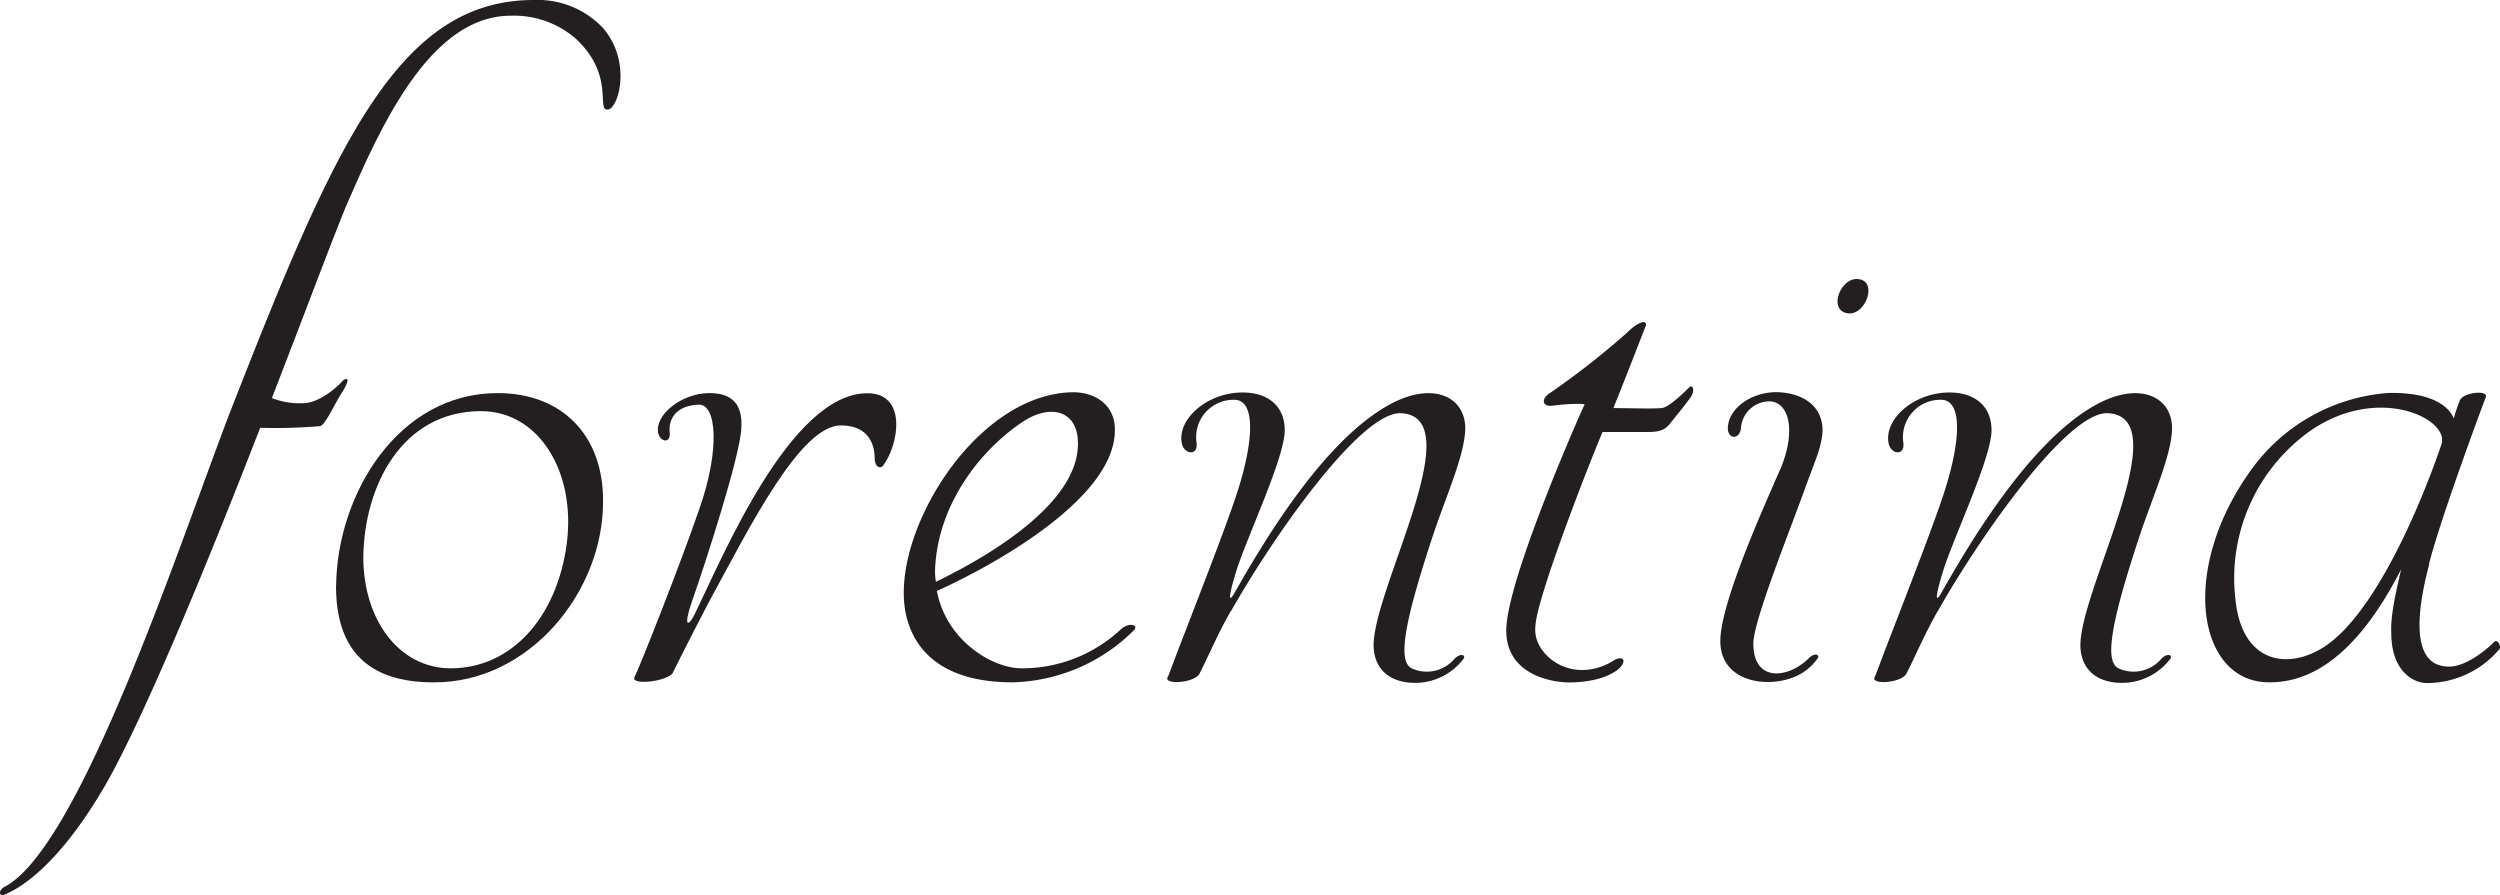
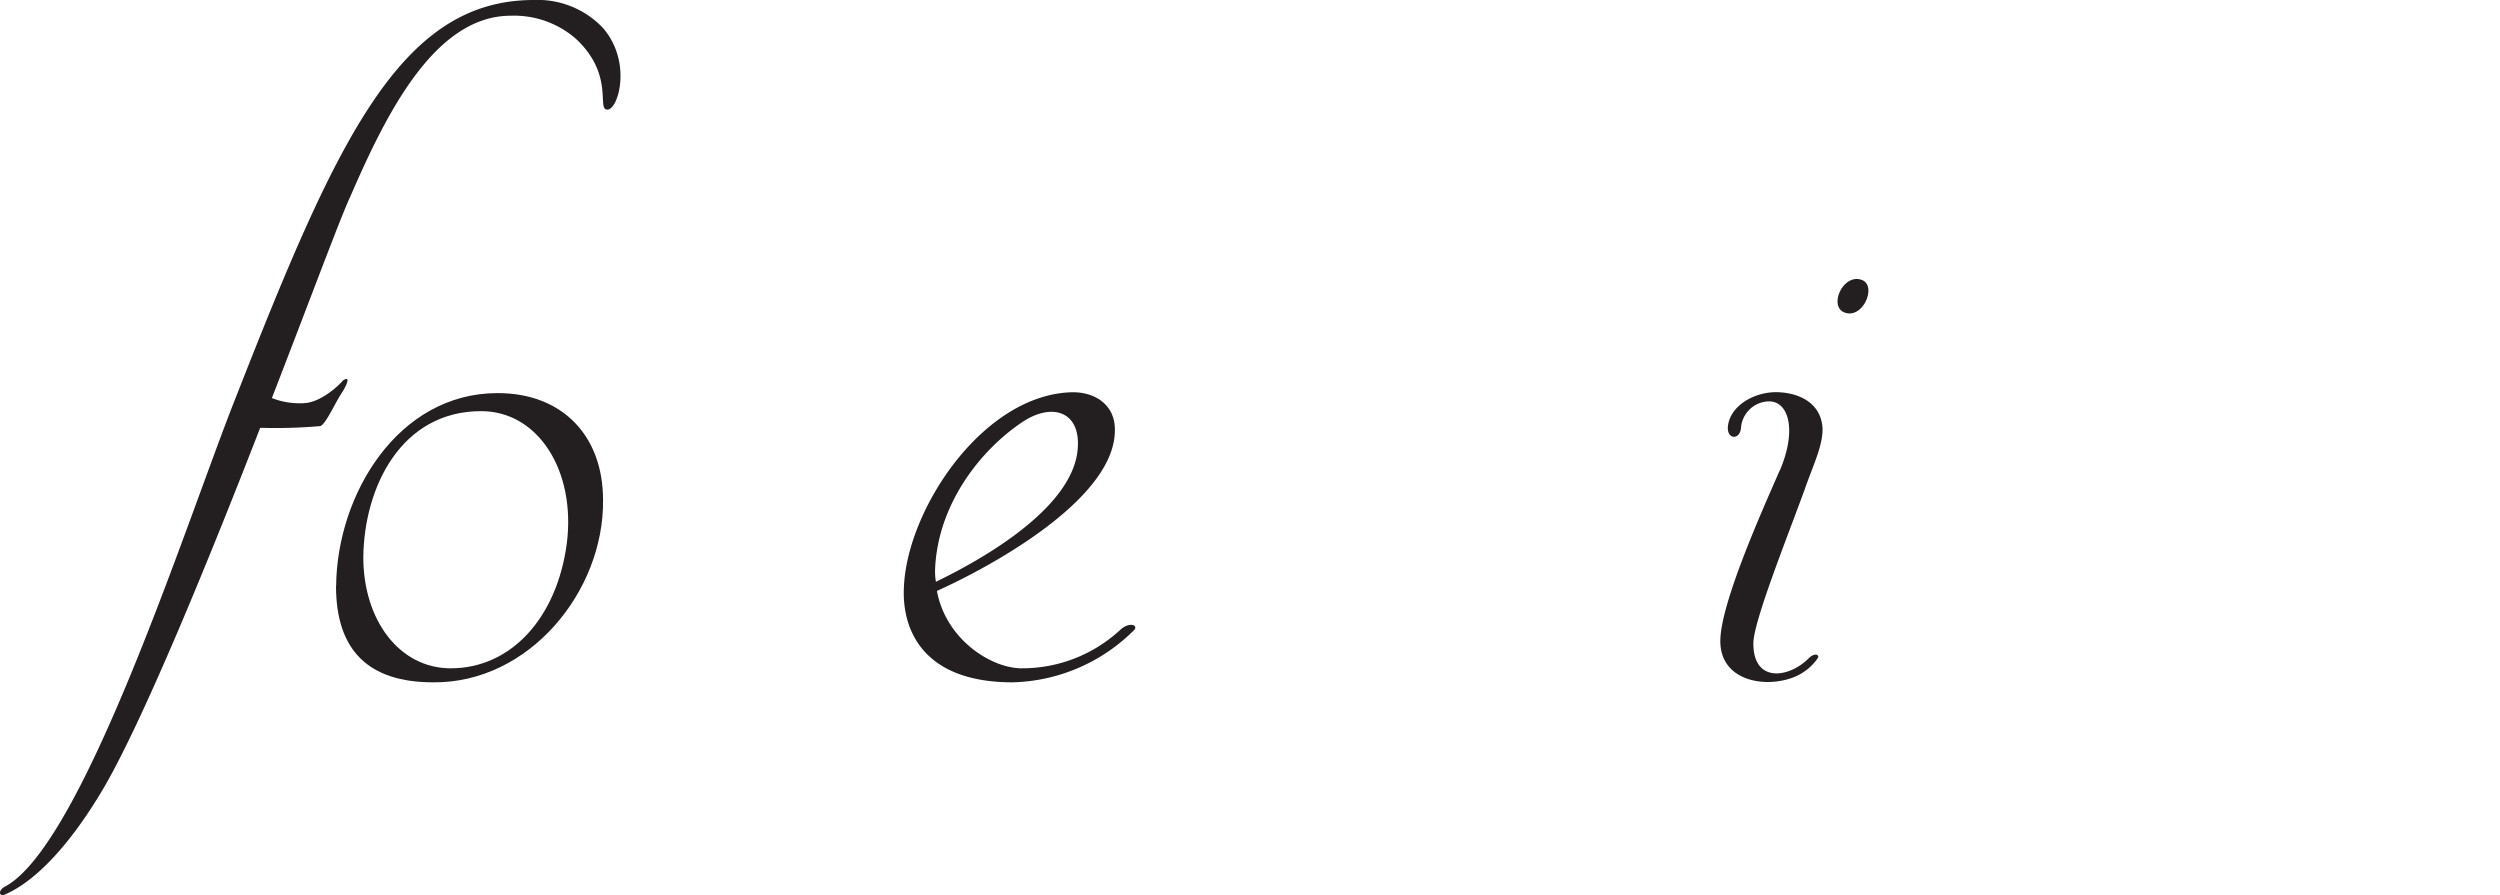
<svg xmlns="http://www.w3.org/2000/svg" width="323.239" height="115.743" viewBox="0 0 323.239 115.743">
  <g id="Group_1" data-name="Group 1" transform="translate(0.017)">
    <path id="Path_1" data-name="Path 1" d="M77.956,3.625c3.83,4.476,1.923,10.653.536,10.543-1.387,0,.961-4.476-4.05-9.156a12.158,12.158,0,0,0-8.416-2.979c-9.913,0-16.2,12.891-20.771,23.434-1.166,2.443-5.122,13.112-10.118,26a9.8,9.8,0,0,0,4.365.646c2.128-.221,4.365-2.348,4.791-2.884.536-.426,1.072-.426,0,1.387-.961,1.387-2.128,4.161-2.884,4.476a67.984,67.984,0,0,1-7.785.221c-7.029,18.108-15.665,39.1-20.677,47.31-5.863,9.692-10.543,12.261-12.261,13-.741.426-1.072-.425-.11-.961C10.8,109.34,24.342,66.726,30.52,51.266,43.553,18.013,51.748,0,69,0a11.614,11.614,0,0,1,8.951,3.625" transform="translate(0)" fill="#231f20" />
    <path id="Path_2" data-name="Path 2" d="M27.566,57.182c.11-11.82,7.99-24.932,20.881-24.932,8.305,0,13.632,5.437,13.632,13.853.11,11.82-9.582,23.655-21.953,23.545-8.416,0-12.576-4.161-12.576-12.466m3.53-3.735c0,8.211,4.7,14.388,11.3,14.388,7.785,0,13.742-6.493,15.019-16.2,1.166-9.377-3.735-17.052-11.079-17.052-10.338,0-15.129,9.8-15.239,18.864" transform="translate(15.877 18.575)" fill="#231f20" />
-     <path id="Path_3" data-name="Path 3" d="M57.051,68.371c-.646,1.166-5.437,1.7-5.012.646.741-1.5,5.973-14.7,8.416-21.843,2.663-7.565,2.238-13.537-.11-13.427-2.979.11-3.94,1.923-3.735,3.625.11,1.5-1.277,1.166-1.5,0-.426-2.348,3.089-5.122,6.6-5.122,2.458,0,4.365.961,4.161,4.476-.11,3.514-4.7,17.682-6.4,22.489-1.166,3.4-.426,3.31.426,1.5,3.625-7.454,12.355-28.446,22.268-28.446,5.216,0,4.05,6.714,2.017,9.377-.315.426-1.072.221-1.072-.961,0-1.592-.646-4.255-4.365-4.255-5.216,0-11.615,12.781-17.052,22.8-2.443,4.681-4.476,8.731-4.681,9.156" transform="translate(29.967 18.575)" fill="#231f20" />
    <path id="Path_4" data-name="Path 4" d="M89.384,67.875a18.655,18.655,0,0,0,12.781-5.012c1.072-.961,2.238-.646,1.812,0A22.977,22.977,0,0,1,88.2,69.688c-11.615,0-14.278-6.824-14.058-12.151C74.46,47.42,84.372,32.385,95.987,32.18c3.089,0,5.547,1.812,5.437,5.012-.11,9.267-17.477,18.218-23.009,20.677,1.166,6.288,7.029,10.007,10.969,10.007M96.618,39.54c.425-4.9-3.31-6.067-7.139-3.514-5.437,3.625-10.969,10.653-11.3,19.069a7.655,7.655,0,0,0,.11,1.592C84.262,53.8,95.972,47.2,96.618,39.54" transform="translate(42.706 18.534)" fill="#231f20" />
-     <path id="Path_5" data-name="Path 5" d="M103.992,60.41c-1.592,2.774-2.774,5.547-4.05,8.1-.646,1.277-4.586,1.5-4.161.536.11-.11.961-2.553,2.348-6.067,1.923-5.012,4.791-12.355,6.4-17.052,2.553-7.565,2.663-12.891-.2-12.781a4.825,4.825,0,0,0-4.791,5.547c.221,1.812-1.7,1.5-1.923,0-.536-3.089,3.309-6.493,7.88-6.493,3.2,0,5.547,1.7,5.437,5.122-.221,3.625-4.365,12.466-6.067,17.367-.961,2.979-1.387,5.012-.536,3.625,3.4-5.973,11.615-20.251,20.677-24.821,5.327-2.663,9.377-.646,9.267,3.514-.11,3.31-2.348,8.305-4.05,13.317-4.05,12.151-4.681,16.831-2.774,17.588a4.686,4.686,0,0,0,5.437-1.277c.851-.851,1.5-.426,1.166,0a7.847,7.847,0,0,1-5.642,3.089c-3.31.221-5.752-1.277-5.973-4.476-.426-7.029,12.781-29.943,3.514-30.369-5.122-.2-16.2,15.444-21.953,25.578" transform="translate(55.157 18.546)" fill="#231f20" />
-     <path id="Path_6" data-name="Path 6" d="M143.7,37.527c.961-.11,3.089-2.238,3.514-2.663s.741.315.315,1.072c-.426.741-2.238,2.884-2.884,3.735-.426.426-.851.961-2.663.961H136.01c-1.7,4.05-5.216,13.112-7.249,19.4-1.592,5.122-1.923,6.6-.741,8.526,1.812,2.774,5.752,3.94,9.487,1.592,1.072-.646,1.812,0,.536,1.166-1.072.851-3.089,1.7-6.493,1.7-.741,0-7.88-.315-7.99-6.6-.11-6.4,9.913-28.982,10.118-29.3.221-.221-2.553-.11-4.05.11-1.387.221-1.7-.851-.315-1.7a103.5,103.5,0,0,0,9.8-7.675c1.592-1.592,2.774-1.812,2.458-.851-.315.741-2.553,6.6-4.161,10.543,1.812,0,4.9.11,6.288,0" transform="translate(71.174 15.22)" fill="#231f20" />
    <path id="Path_7" data-name="Path 7" d="M148.811,47.663c2.238-5.216,1.166-8.951-1.387-8.951a3.693,3.693,0,0,0-3.625,3.4c-.11,1.592-1.812,1.592-1.7-.11.221-2.663,3.4-4.586,6.493-4.476,2.884.11,5.642,1.5,5.752,4.791,0,2.238-1.277,4.791-2.348,7.88-2.458,6.714-6.6,17.052-6.6,19.826,0,5.122,4.586,4.476,7.139,1.923.851-.851,1.5-.426,1.166,0a6.836,6.836,0,0,1-2.884,2.348c-3.735,1.592-9.692.646-9.692-4.586,0-4.9,5.547-17.162,7.675-22.063M157.447,27.3c-2.443-.536-.646-4.9,1.7-4.365,2.348.426.646,4.9-1.7,4.365" transform="translate(81.289 13.184)" fill="#231f20" />
-     <path id="Path_8" data-name="Path 8" d="M161.992,60.41c-1.592,2.774-2.774,5.547-4.05,8.1-.646,1.277-4.586,1.5-4.161.536.11-.11.961-2.553,2.348-6.067,1.923-5.012,4.791-12.355,6.4-17.052,2.553-7.565,2.663-12.891-.221-12.781a4.825,4.825,0,0,0-4.791,5.547c.221,1.812-1.7,1.5-1.923,0-.536-3.089,3.31-6.493,7.88-6.493,3.2,0,5.547,1.7,5.437,5.122-.221,3.625-4.365,12.466-6.067,17.367-.961,2.979-1.387,5.012-.536,3.625,3.4-5.973,11.615-20.251,20.677-24.821,5.327-2.663,9.377-.646,9.267,3.514-.11,3.31-2.348,8.305-4.05,13.317-4.05,12.151-4.681,16.831-2.774,17.588a4.686,4.686,0,0,0,5.437-1.277c.851-.851,1.5-.426,1.166,0a7.847,7.847,0,0,1-5.642,3.089c-3.31.221-5.752-1.277-5.973-4.476C179.99,58.219,193.2,35.3,183.93,34.879c-5.122-.2-16.2,15.444-21.953,25.578" transform="translate(88.563 18.546)" fill="#231f20" />
-     <path id="Path_9" data-name="Path 9" d="M209.863,54.423c-1.923,7.249-2.017,13.207,2.553,13.207,2.553,0,5.437-2.774,5.863-3.2s.961.646.646.961a12.27,12.27,0,0,1-9.377,4.365c-1.7,0-4.586-1.5-4.586-6.493-.11-2.128.536-5.012,1.277-8.211-3.4,6.6-9.062,15.019-17.588,14.593-8.951-.536-11.079-15.129-1.387-28.021a23.986,23.986,0,0,1,17.367-9.377c5.863-.11,7.88,1.923,8.416,3.31a17.7,17.7,0,0,1,.741-2.238c.315-1.166,3.735-1.5,3.4-.536-.221.536-5.863,15.665-7.36,21.622m1.623-15.539c1.072-3.2-7.99-7.785-16.831-1.812a23.377,23.377,0,0,0-9.8,21.953c.851,8.211,6.824,9.156,11.615,5.973,6.178-4.161,11.93-17.052,15.019-26.1" transform="translate(104.203 18.559)" fill="#231f20" />
  </g>
</svg>